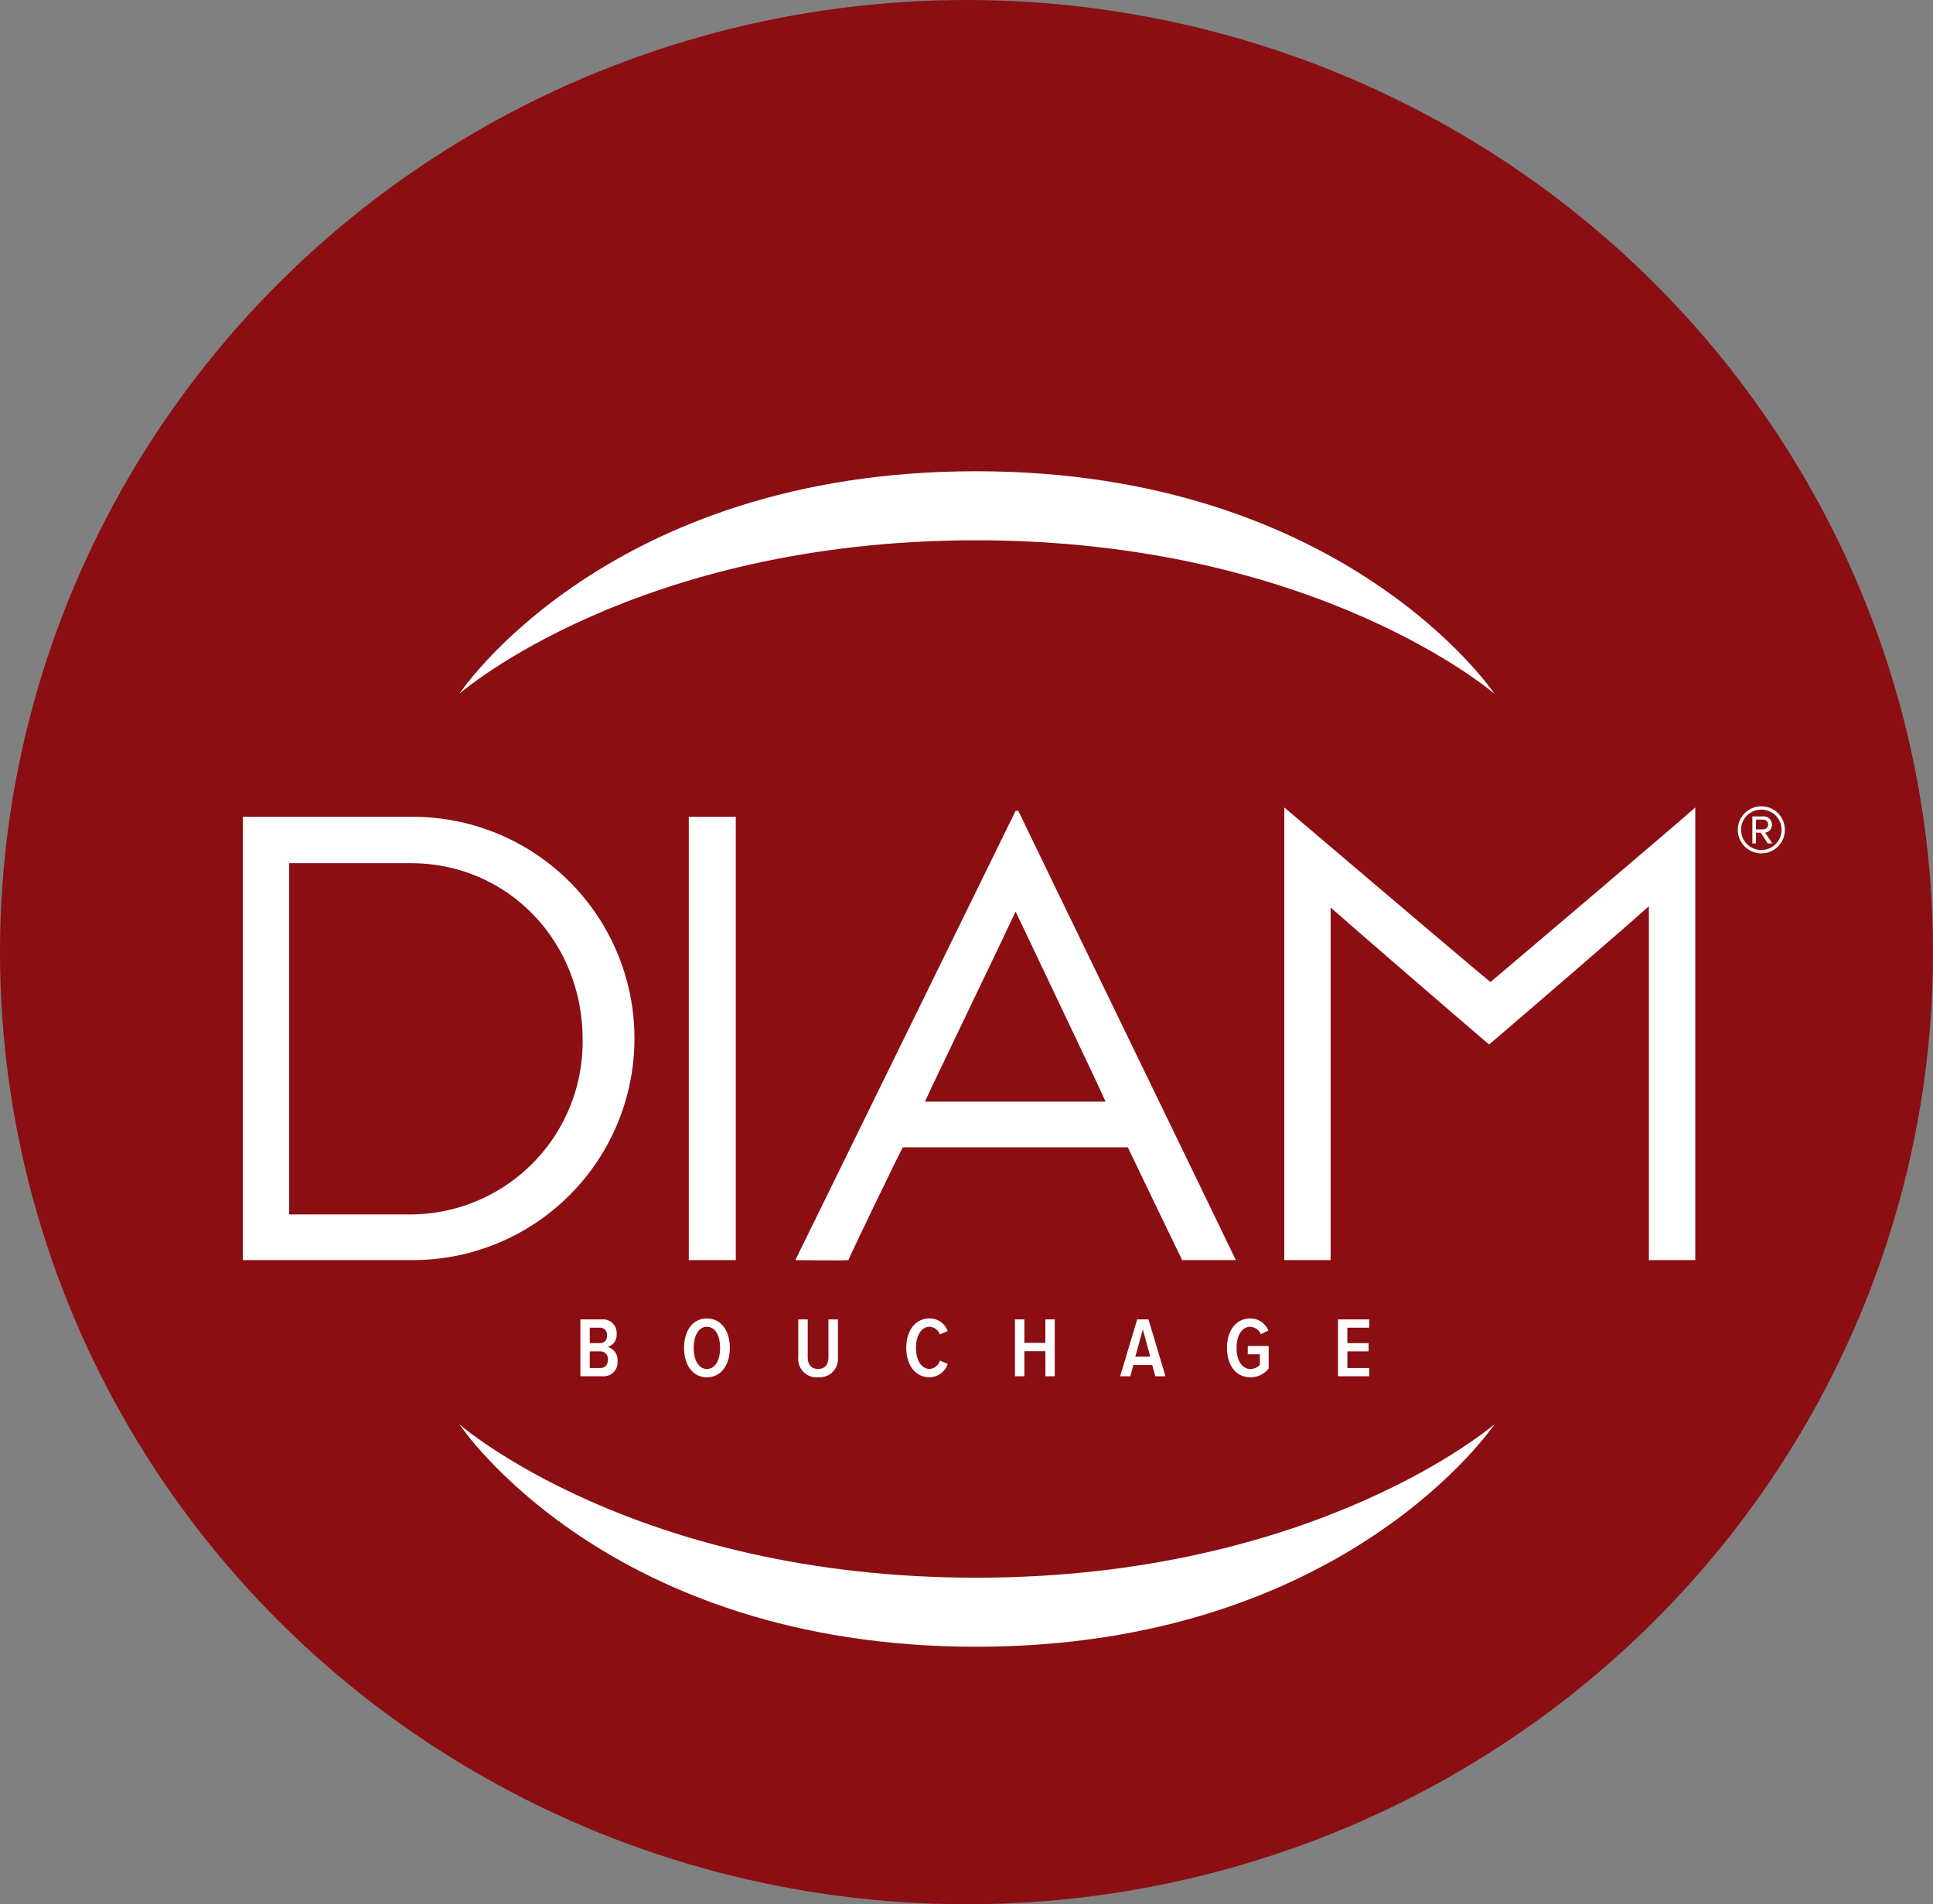
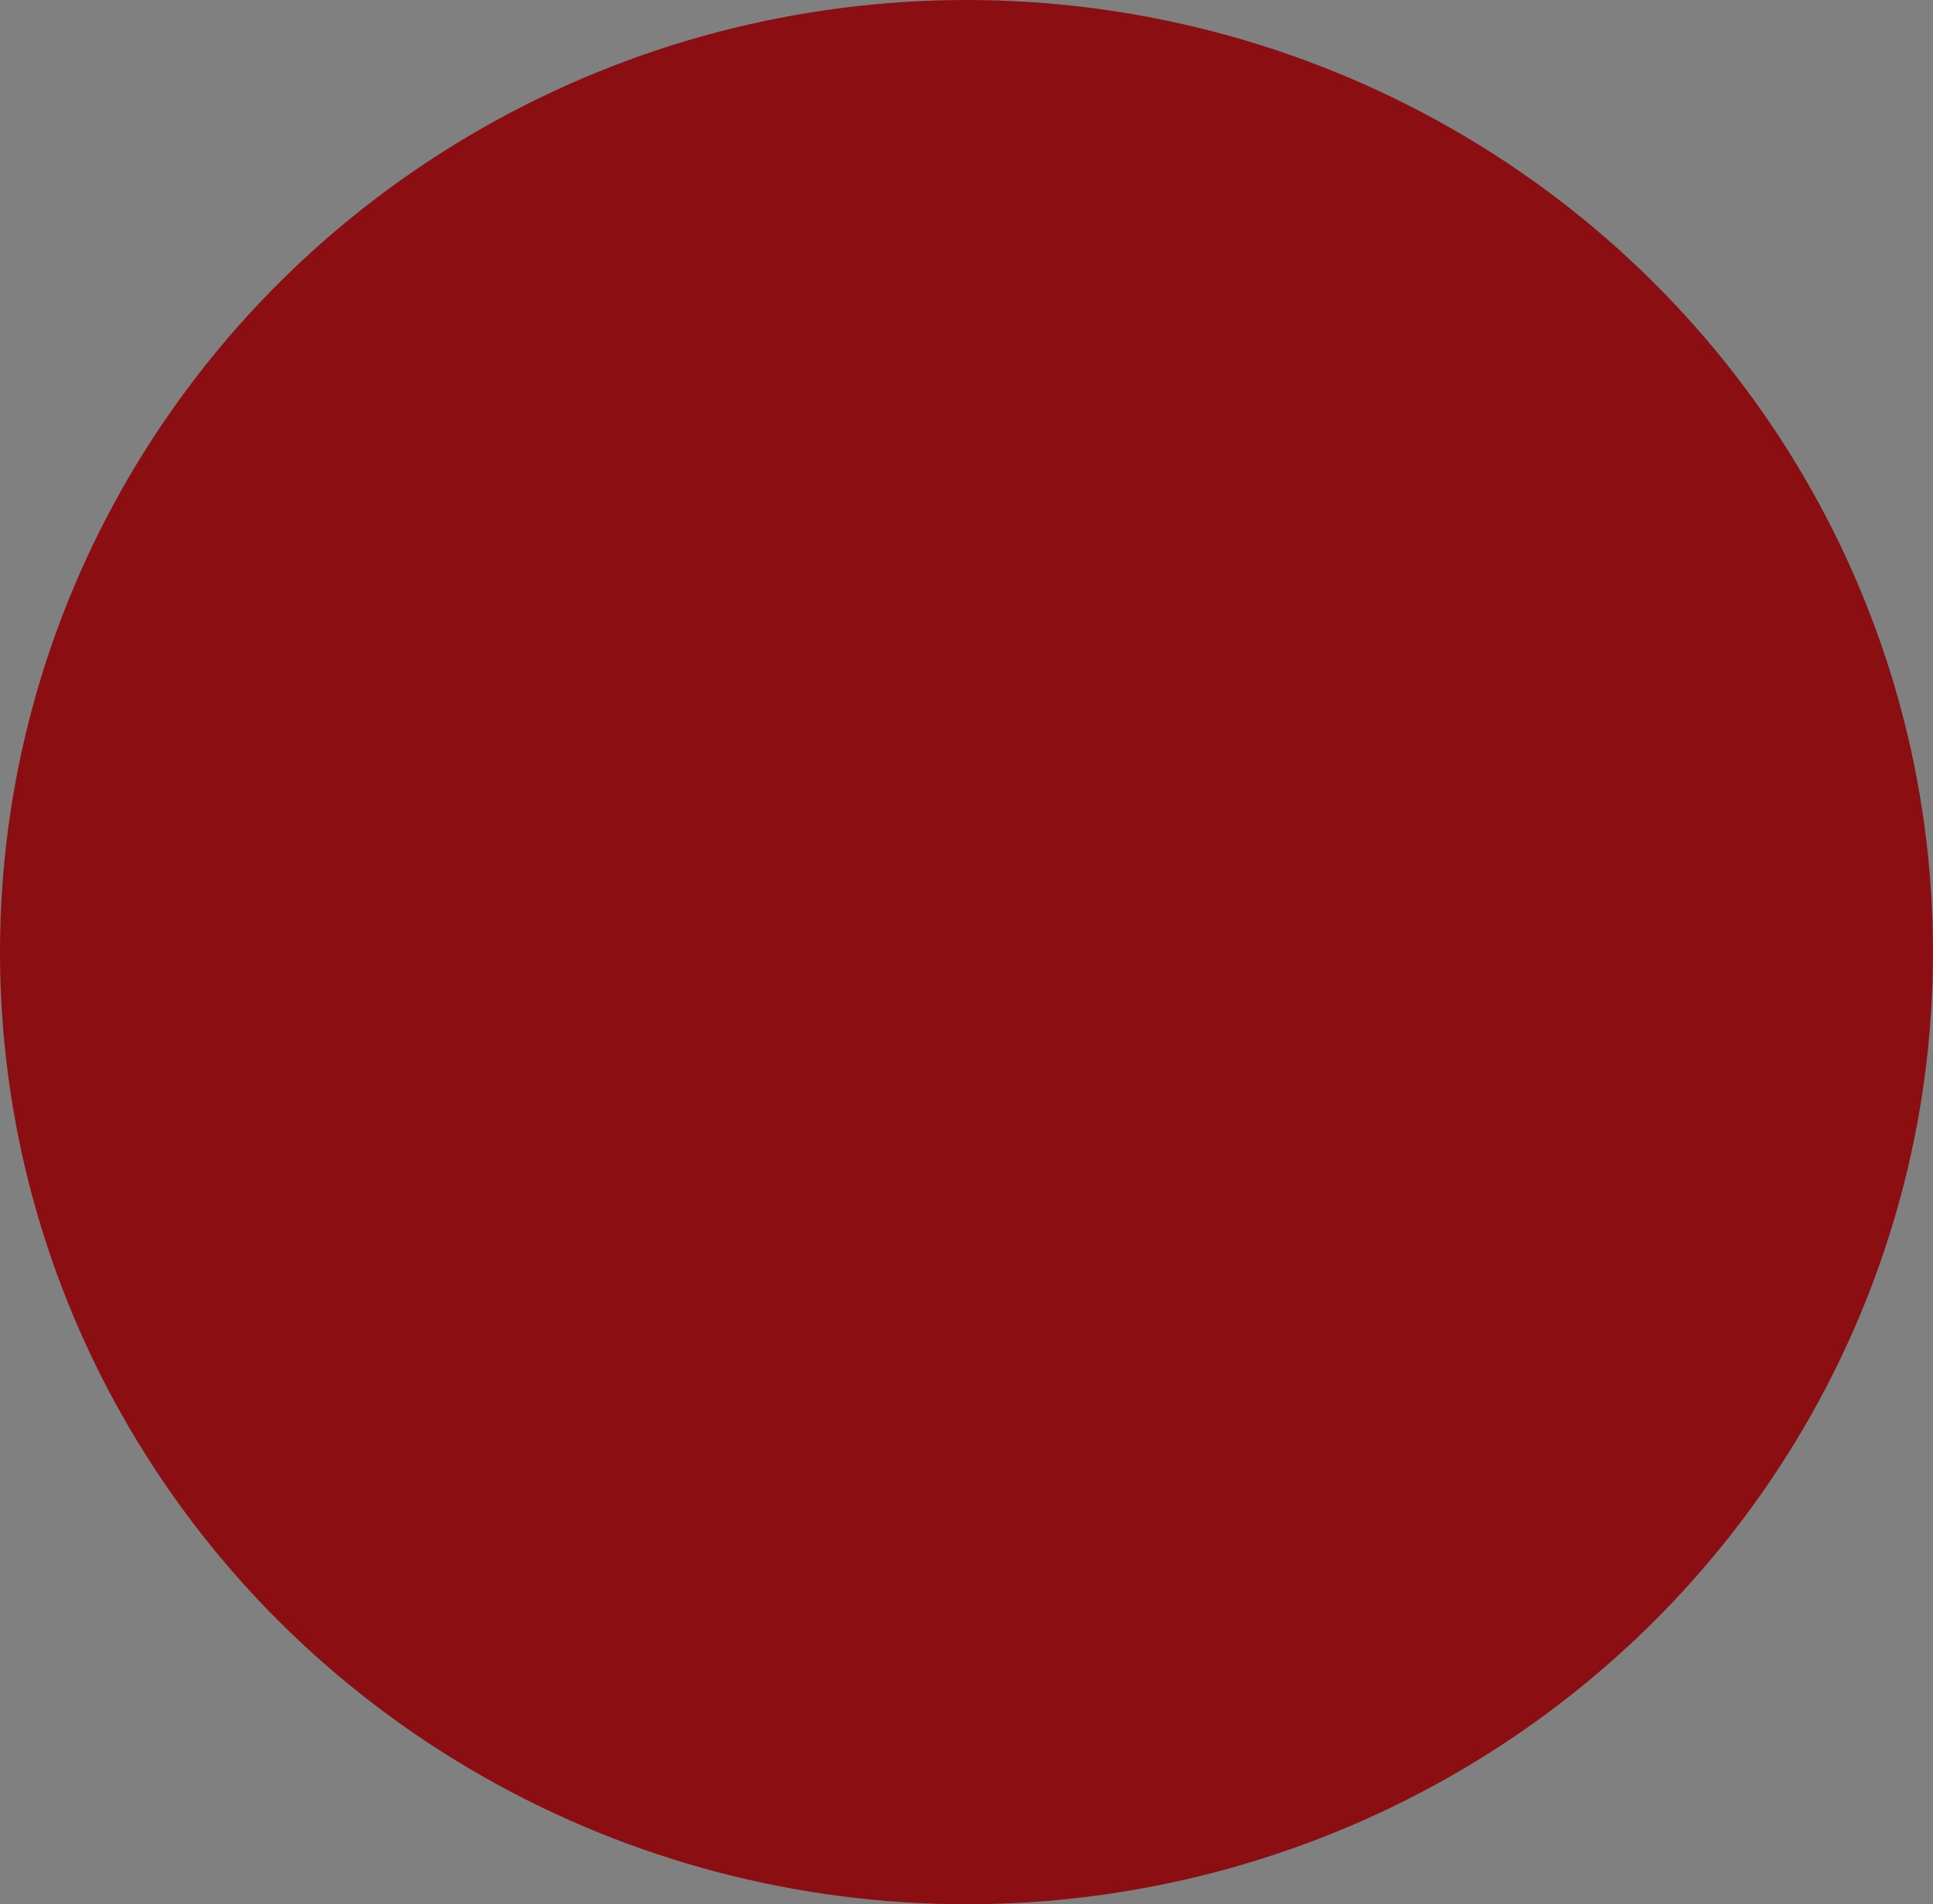
<svg xmlns="http://www.w3.org/2000/svg" width="199" height="196" viewBox="0 0 199 196">
  <rect x="0" y="0" width="199" height="196" fill="#808080" stroke="none" />
  <defs>
    <clipPath id="clip-path">
-       <path id="Trazado_4" data-name="Trazado 4" d="M0,86.041H158.75V-34.952H0Z" transform="translate(0 34.952)" fill="none" />
-     </clipPath>
+       </clipPath>
  </defs>
  <g id="Grupo_108" data-name="Grupo 108" transform="translate(-858 22)">
    <ellipse id="Elipse_5" data-name="Elipse 5" cx="99.5" cy="98" rx="99.5" ry="98" transform="translate(858 -22)" fill="#8b0e13" />
    <g id="Grupo_10" data-name="Grupo 10" transform="translate(883 61.455)">
      <g id="Grupo_4" data-name="Grupo 4" transform="translate(0 -34.952)" clip-path="url(#clip-path)">
        <g id="Grupo_1" data-name="Grupo 1" transform="translate(22.301 0.001)">
          <path id="Trazado_1" data-name="Trazado 1" d="M37.822,0C75.869,0,91.2,22.916,91.2,22.916S72.951,7.107,37.822,7.107-15.364,22.892-15.364,22.892-.226,0,37.822,0" transform="translate(15.364)" fill="#fff" />
        </g>
        <g id="Grupo_2" data-name="Grupo 2" transform="translate(22.301 98.08)">
          <path id="Trazado_2" data-name="Trazado 2" d="M37.822,16.294C75.869,16.294,91.2-6.619,91.2-6.619S72.951,9.187,37.822,9.187-15.364-6.595-15.364-6.595-.226,16.294,37.822,16.294" transform="translate(15.364 6.619)" fill="#fff" />
        </g>
        <g id="Grupo_3" data-name="Grupo 3" transform="translate(0 35.573)">
          <path id="Trazado_3" data-name="Trazado 3" d="M3.392,29.1H15.9A17.763,17.763,0,0,0,33.6,11.06C33.6,1.1,26-7.052,15.9-7.052H3.392Zm-4.77-40.924H15.975a22.813,22.813,0,1,1,0,45.625H-1.378" transform="translate(1.378 11.822)" fill="#fff" />
        </g>
      </g>
-       <path id="Trazado_5" data-name="Trazado 5" d="M13.262-24.676H18.1V20.949H13.262Z" transform="translate(32.647 25.296)" fill="#fff" />
      <g id="Grupo_9" data-name="Grupo 9" transform="translate(0 -34.952)" clip-path="url(#clip-path)">
        <g id="Grupo_5" data-name="Grupo 5" transform="translate(56.879 34.949)">
-           <path id="Trazado_6" data-name="Trazado 6" d="M22.714,21.289c-.554-1.315-8.159-17.212-9.264-19.566-1.177,2.555-8.5,17.7-9.333,19.566ZM-3.764,37.6c-.9.073-4.424,0-5.463,0C-8.465,36.081,13.1-7.956,13.451-8.648h.273c.277.623,21.293,43.9,22.4,46.248H30.6c-.557-1.1-4.77-9.883-5.6-11.611H1.837c-.554,1.039-4.978,10.16-5.6,11.611" transform="translate(9.227 8.648)" fill="#fff" />
-         </g>
+           </g>
        <g id="Grupo_6" data-name="Grupo 6" transform="translate(107.217 34.607)">
          <path id="Trazado_7" data-name="Trazado 7" d="M0,33.132V-13.459C2.7-11.178,18.042,1.887,21.224,4.514,23.432,2.648,40.232-11.6,42.309-13.459V33.132H37.535V-3.3c-1.8,1.658-13.615,11.822-16.45,14.241C18.8,9.007,6.633-1.5,4.77-3.16V33.132" transform="translate(0 13.459)" fill="#fff" />
        </g>
        <g id="Grupo_7" data-name="Grupo 7" transform="translate(34.751 87.203)">
          <path id="Trazado_8" data-name="Trazado 8" d="M57.749,4.232V3.38H55.5V1.67h2.184V.818H55.5V-.77h2.247v-.852H54.54V4.232Zm-12.251.1a2.378,2.378,0,0,0,1.9-.893V1.116H45.245v.852h1.246v1.09a1.351,1.351,0,0,1-.994.419c-.831,0-1.4-.834-1.4-2.167s.571-2.167,1.4-2.167a1.235,1.235,0,0,1,1.09.762l.779-.377A2,2,0,0,0,45.5-1.719c-1.44,0-2.392,1.212-2.392,3.029s.945,3.026,2.392,3.026M35.213,2.213H33.669l.772-2.8Zm1.561,2.018L35.023-1.622h-1.16L32.108,4.232h1.045l.322-1.16h1.932l.325,1.16Zm-11.4,0V-1.622h-.966V.794H22.246V-1.622H21.28V4.232h.966V1.653h2.167V4.232Zm-12.884.1a2,2,0,0,0,1.869-1.367l-.807-.35a1.169,1.169,0,0,1-1.063.859c-.858,0-1.4-.91-1.4-2.167s.543-2.167,1.4-2.167a1.178,1.178,0,0,1,1.063.789l.8-.36a1.981,1.981,0,0,0-1.862-1.291c-1.475,0-2.4,1.264-2.4,3.029s.921,3.026,2.4,3.026m-11.479,0A1.883,1.883,0,0,0,3.051,2.258V-1.622H2.078V2.265c0,.793-.384,1.212-1.063,1.212s-1.07-.419-1.07-1.212V-1.622h-.973V2.258A1.885,1.885,0,0,0,1.015,4.336m-11.451-.859c-.876,0-1.36-.949-1.36-2.167s.485-2.167,1.36-2.167,1.36.938,1.36,2.167-.481,2.167-1.36,2.167m0,.859c1.492,0,2.361-1.305,2.361-3.026s-.869-3.029-2.361-3.029-2.35,1.309-2.35,3.029.859,3.026,2.35,3.026M-21.413,3.38h-1.08V1.67h1.08a.765.765,0,0,1,.782.852c0,.543-.273.859-.782.859M-21.458.818h-1.035V-.77h1.035a.7.7,0,0,1,.73.8.692.692,0,0,1-.73.789m.28,3.413a1.435,1.435,0,0,0,1.544-1.579,1.389,1.389,0,0,0-1.014-1.44A1.287,1.287,0,0,0-19.727-.13a1.4,1.4,0,0,0-1.509-1.492h-2.222V4.232Z" transform="translate(23.459 1.719)" fill="#fff" />
        </g>
        <g id="Grupo_8" data-name="Grupo 8" transform="translate(153.903 34.488)">
          <path id="Trazado_9" data-name="Trazado 9" d="M2.228,1.342a.511.511,0,0,1-.5.492H.968V.826h.758a.519.519,0,0,1,.5.516M2.65,3.273,1.906,2.166a.814.814,0,0,0,.71-.824.854.854,0,0,0-.89-.848H.594v2.78H.968v-1.1h.492l.723,1.1Zm.952-1.4a2.084,2.084,0,0,1-4.168,0A2.068,2.068,0,0,1,1.518-.2,2.068,2.068,0,0,1,3.6,1.878m.339,0A2.408,2.408,0,0,0,1.518-.545a2.423,2.423,0,0,0,0,4.846A2.415,2.415,0,0,0,3.941,1.878" transform="translate(0.905 0.545)" fill="#fff" />
        </g>
      </g>
    </g>
  </g>
</svg>